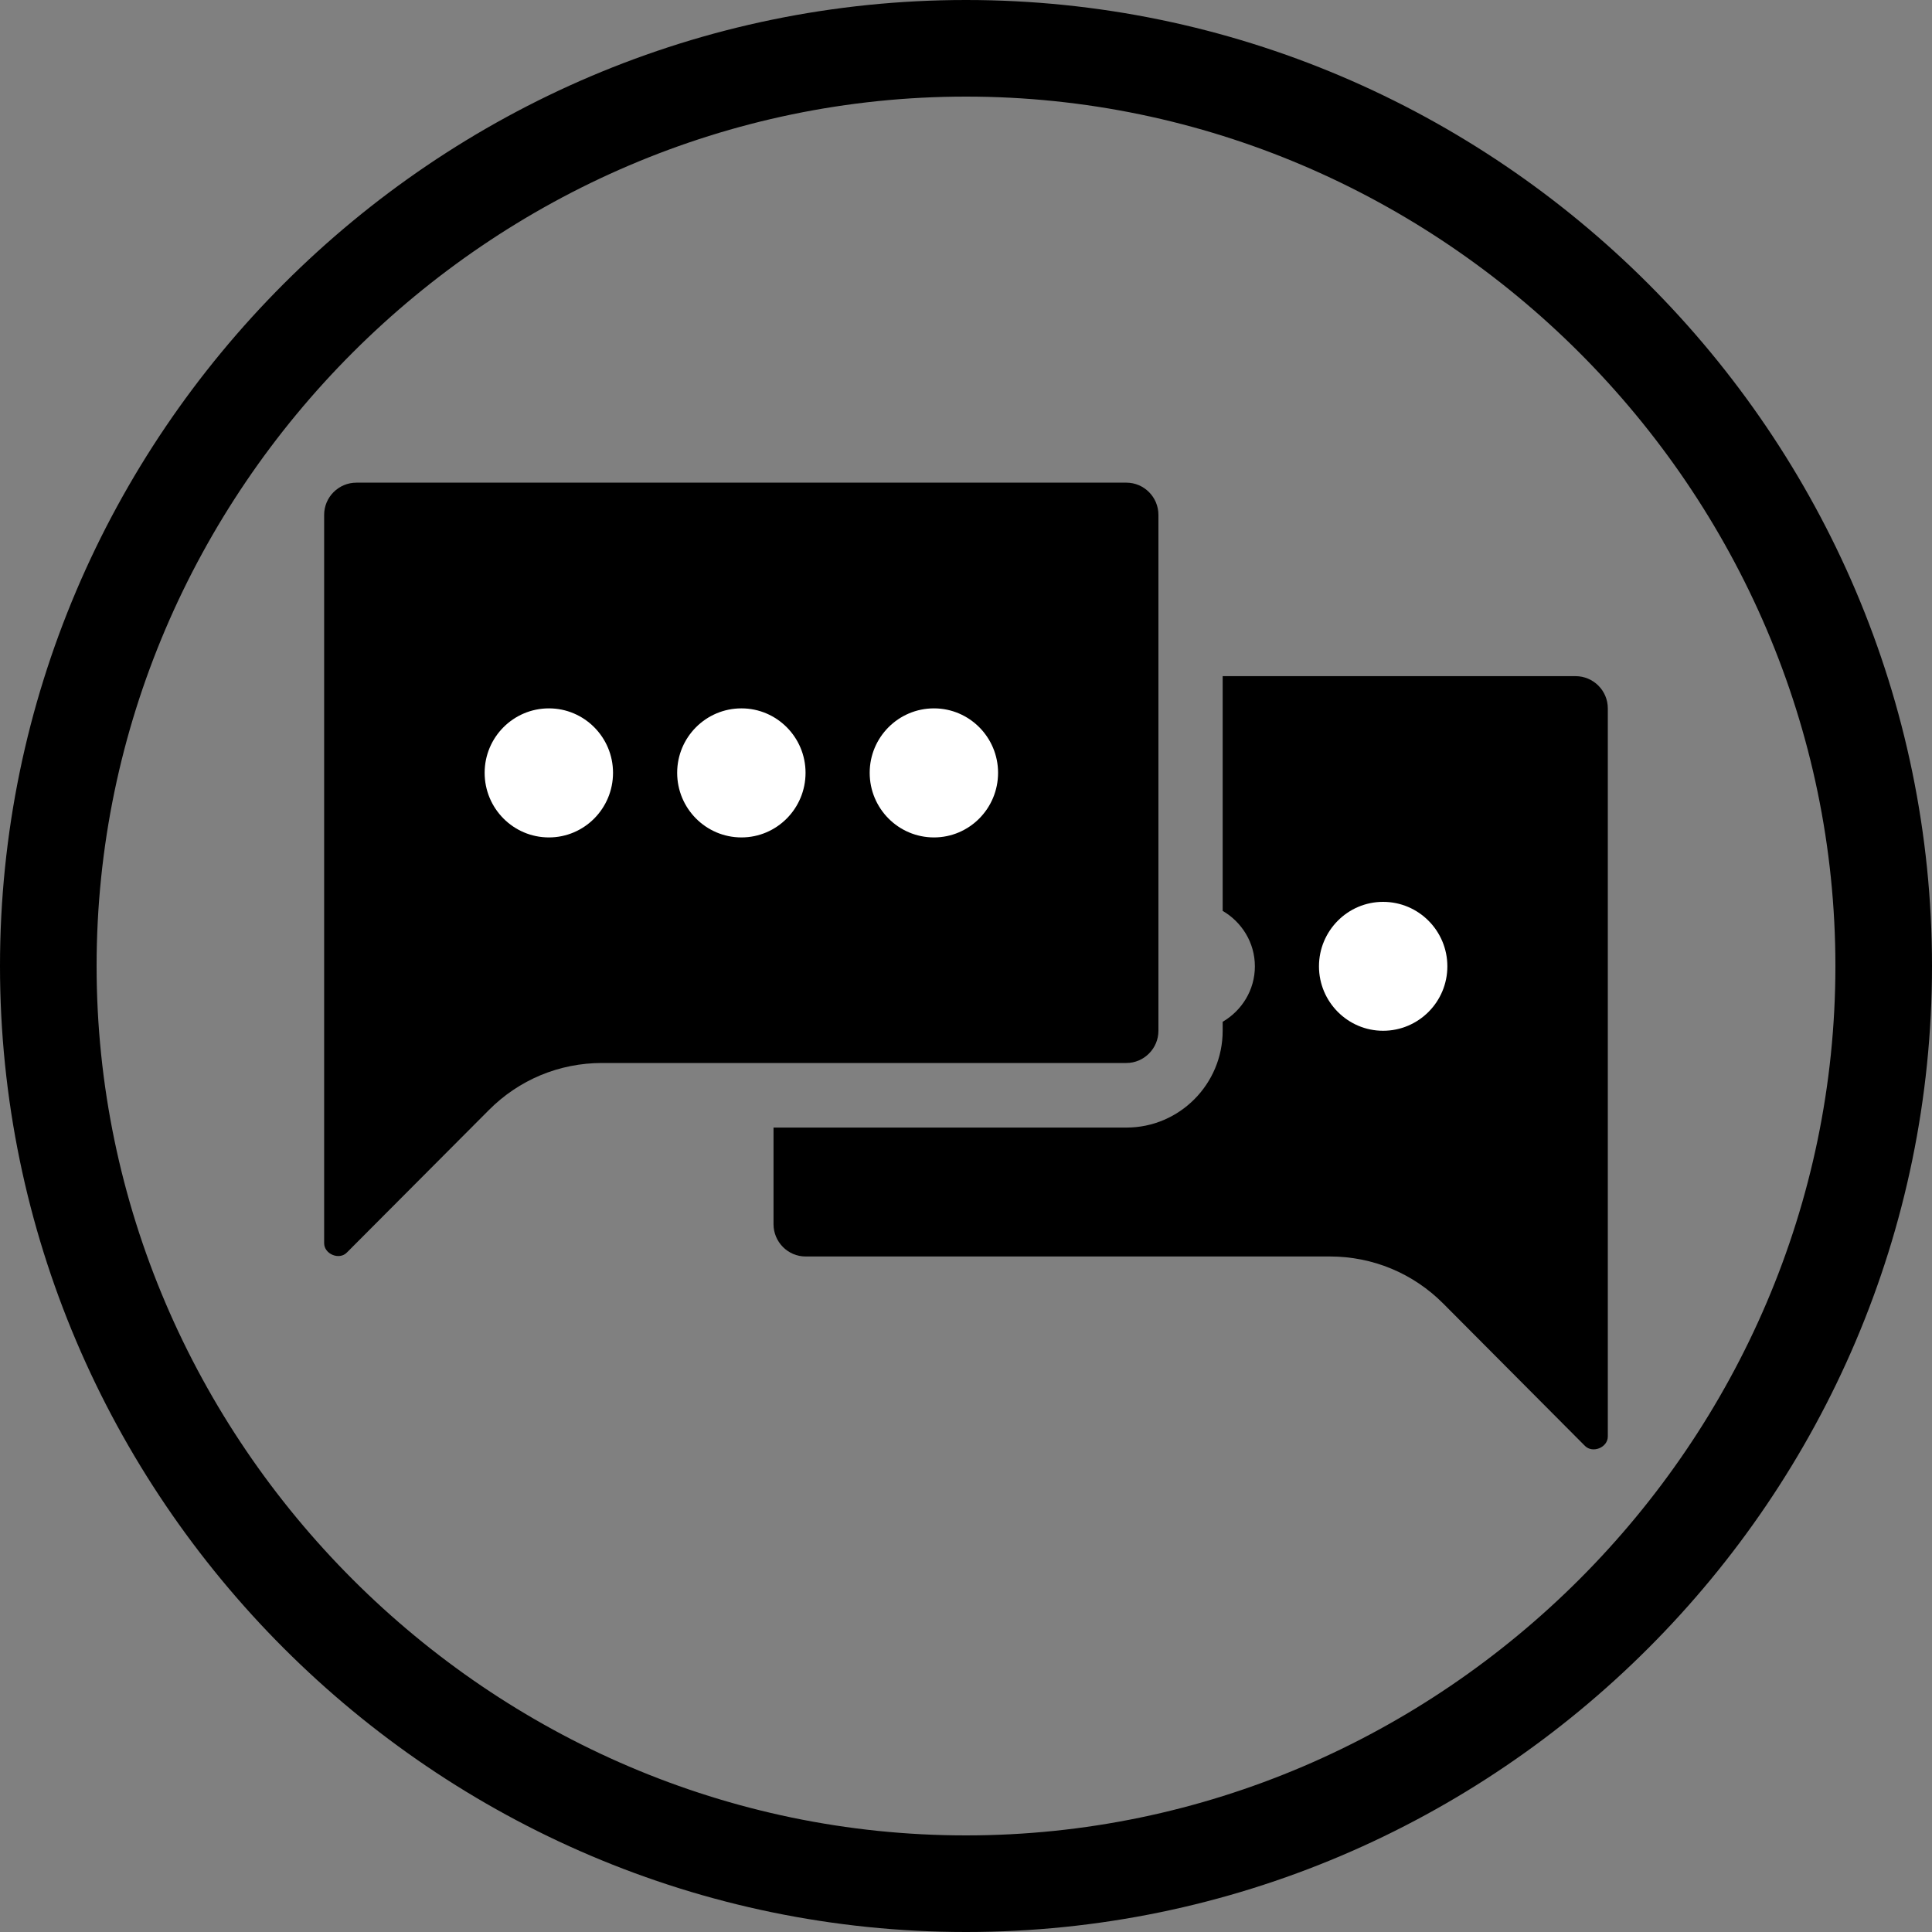
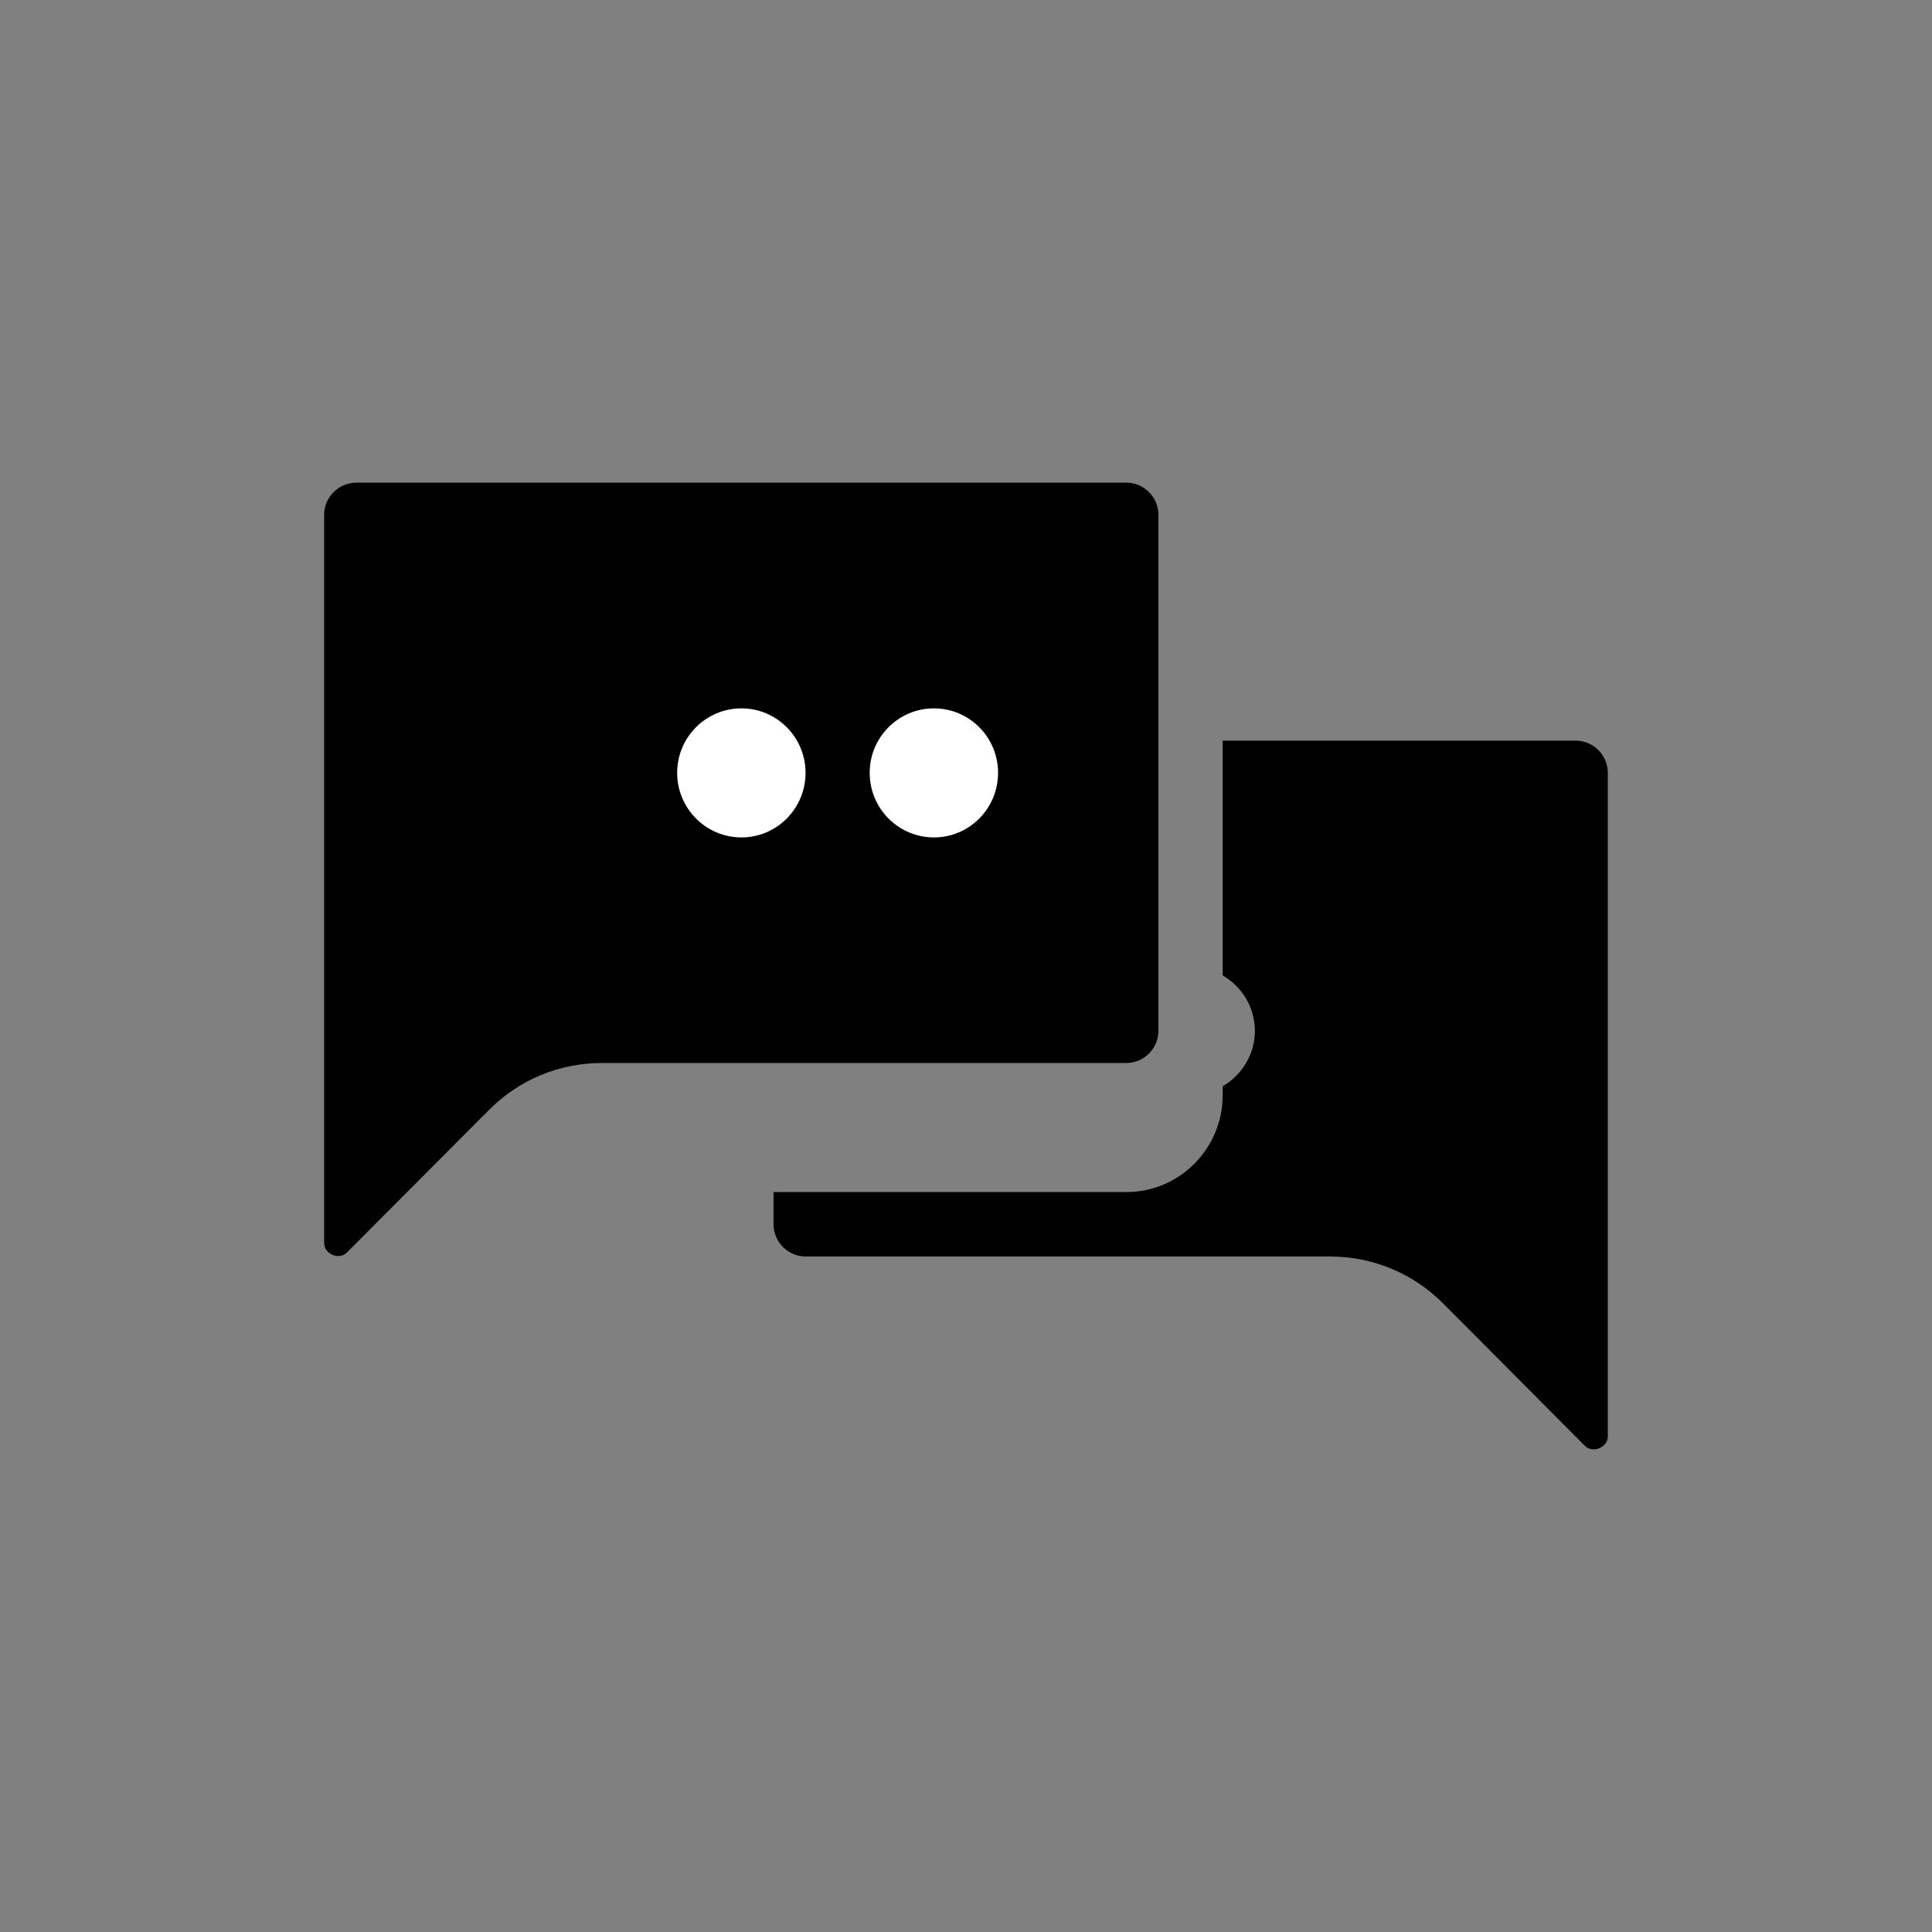
<svg xmlns="http://www.w3.org/2000/svg" version="1.1" id="Layer_1" x="0px" y="0px" width="40px" height="40px" viewBox="0 0 40 40" enable-background="new 0 0 40 40" xml:space="preserve">
  <rect x="0" y="0" width="40" height="40" fill="#808080" stroke="none" />
-   <path fill-rule="evenodd" clip-rule="evenodd" d="M20,38c-9.865,0-18-8.136-18-18c0-9.865,8.135-18,18-18c9.864,0,18,8.135,18,18  C38,29.864,29.864,38,20,38z M20,0C9,0,0,9,0,20s9,20,20,20s20-9,20-20S31,0,20,0z" />
  <g>
-     <path fill-rule="evenodd" clip-rule="evenodd" d="M33.288,29.741c0,0.228-0.312,0.354-0.472,0.196l-2.933-2.946   c-0.627-0.63-1.462-0.977-2.35-0.977H16.678c-0.364,0-0.663-0.3-0.663-0.668V24.68v-1.335h7.308c1.097,0,1.991-0.9,1.991-2.004   v-0.186c0.395-0.23,0.667-0.657,0.667-1.148c0-0.492-0.272-0.918-0.667-1.148v-4.86h3.321h3.985c0.368,0,0.668,0.299,0.668,0.667   V29.741z" />
+     <path fill-rule="evenodd" clip-rule="evenodd" d="M33.288,29.741c0,0.228-0.312,0.354-0.472,0.196l-2.933-2.946   c-0.627-0.63-1.462-0.977-2.35-0.977H16.678c-0.364,0-0.663-0.3-0.663-0.668V24.68h7.308c1.097,0,1.991-0.9,1.991-2.004   v-0.186c0.395-0.23,0.667-0.657,0.667-1.148c0-0.492-0.272-0.918-0.667-1.148v-4.86h3.321h3.985c0.368,0,0.668,0.299,0.668,0.667   V29.741z" />
    <path fill-rule="evenodd" clip-rule="evenodd" d="M12.466,22.008c-0.888,0-1.723,0.347-2.349,0.979l-2.934,2.944   c-0.158,0.165-0.472,0.034-0.472-0.192V10.66c0-0.368,0.3-0.667,0.668-0.667h15.942c0.364,0,0.663,0.299,0.663,0.667v10.681   c0,0.367-0.299,0.667-0.663,0.667H12.466z" />
-     <path fill="#FFFFFF" d="M28.635,18.672c0.736,0,1.331,0.599,1.331,1.335c0,0.735-0.595,1.334-1.331,1.334   c-0.731,0-1.327-0.599-1.327-1.334C27.308,19.271,27.903,18.672,28.635,18.672z" />
    <path fill="#FFFFFF" d="M15.351,14.666c0.732,0,1.327,0.598,1.327,1.334c0,0.739-0.595,1.338-1.327,1.338   c-0.735,0-1.331-0.599-1.331-1.338C14.02,15.264,14.615,14.666,15.351,14.666z" />
    <path fill="#FFFFFF" d="M19.337,14.666c0.732,0,1.327,0.598,1.327,1.334c0,0.739-0.595,1.338-1.327,1.338   c-0.736,0-1.331-0.599-1.331-1.338C18.006,15.264,18.601,14.666,19.337,14.666z" />
-     <path fill="#FFFFFF" d="M11.365,14.666c0.732,0,1.327,0.598,1.327,1.334c0,0.739-0.595,1.338-1.327,1.338   c-0.736,0-1.331-0.599-1.331-1.338C10.034,15.264,10.629,14.666,11.365,14.666z" />
  </g>
</svg>